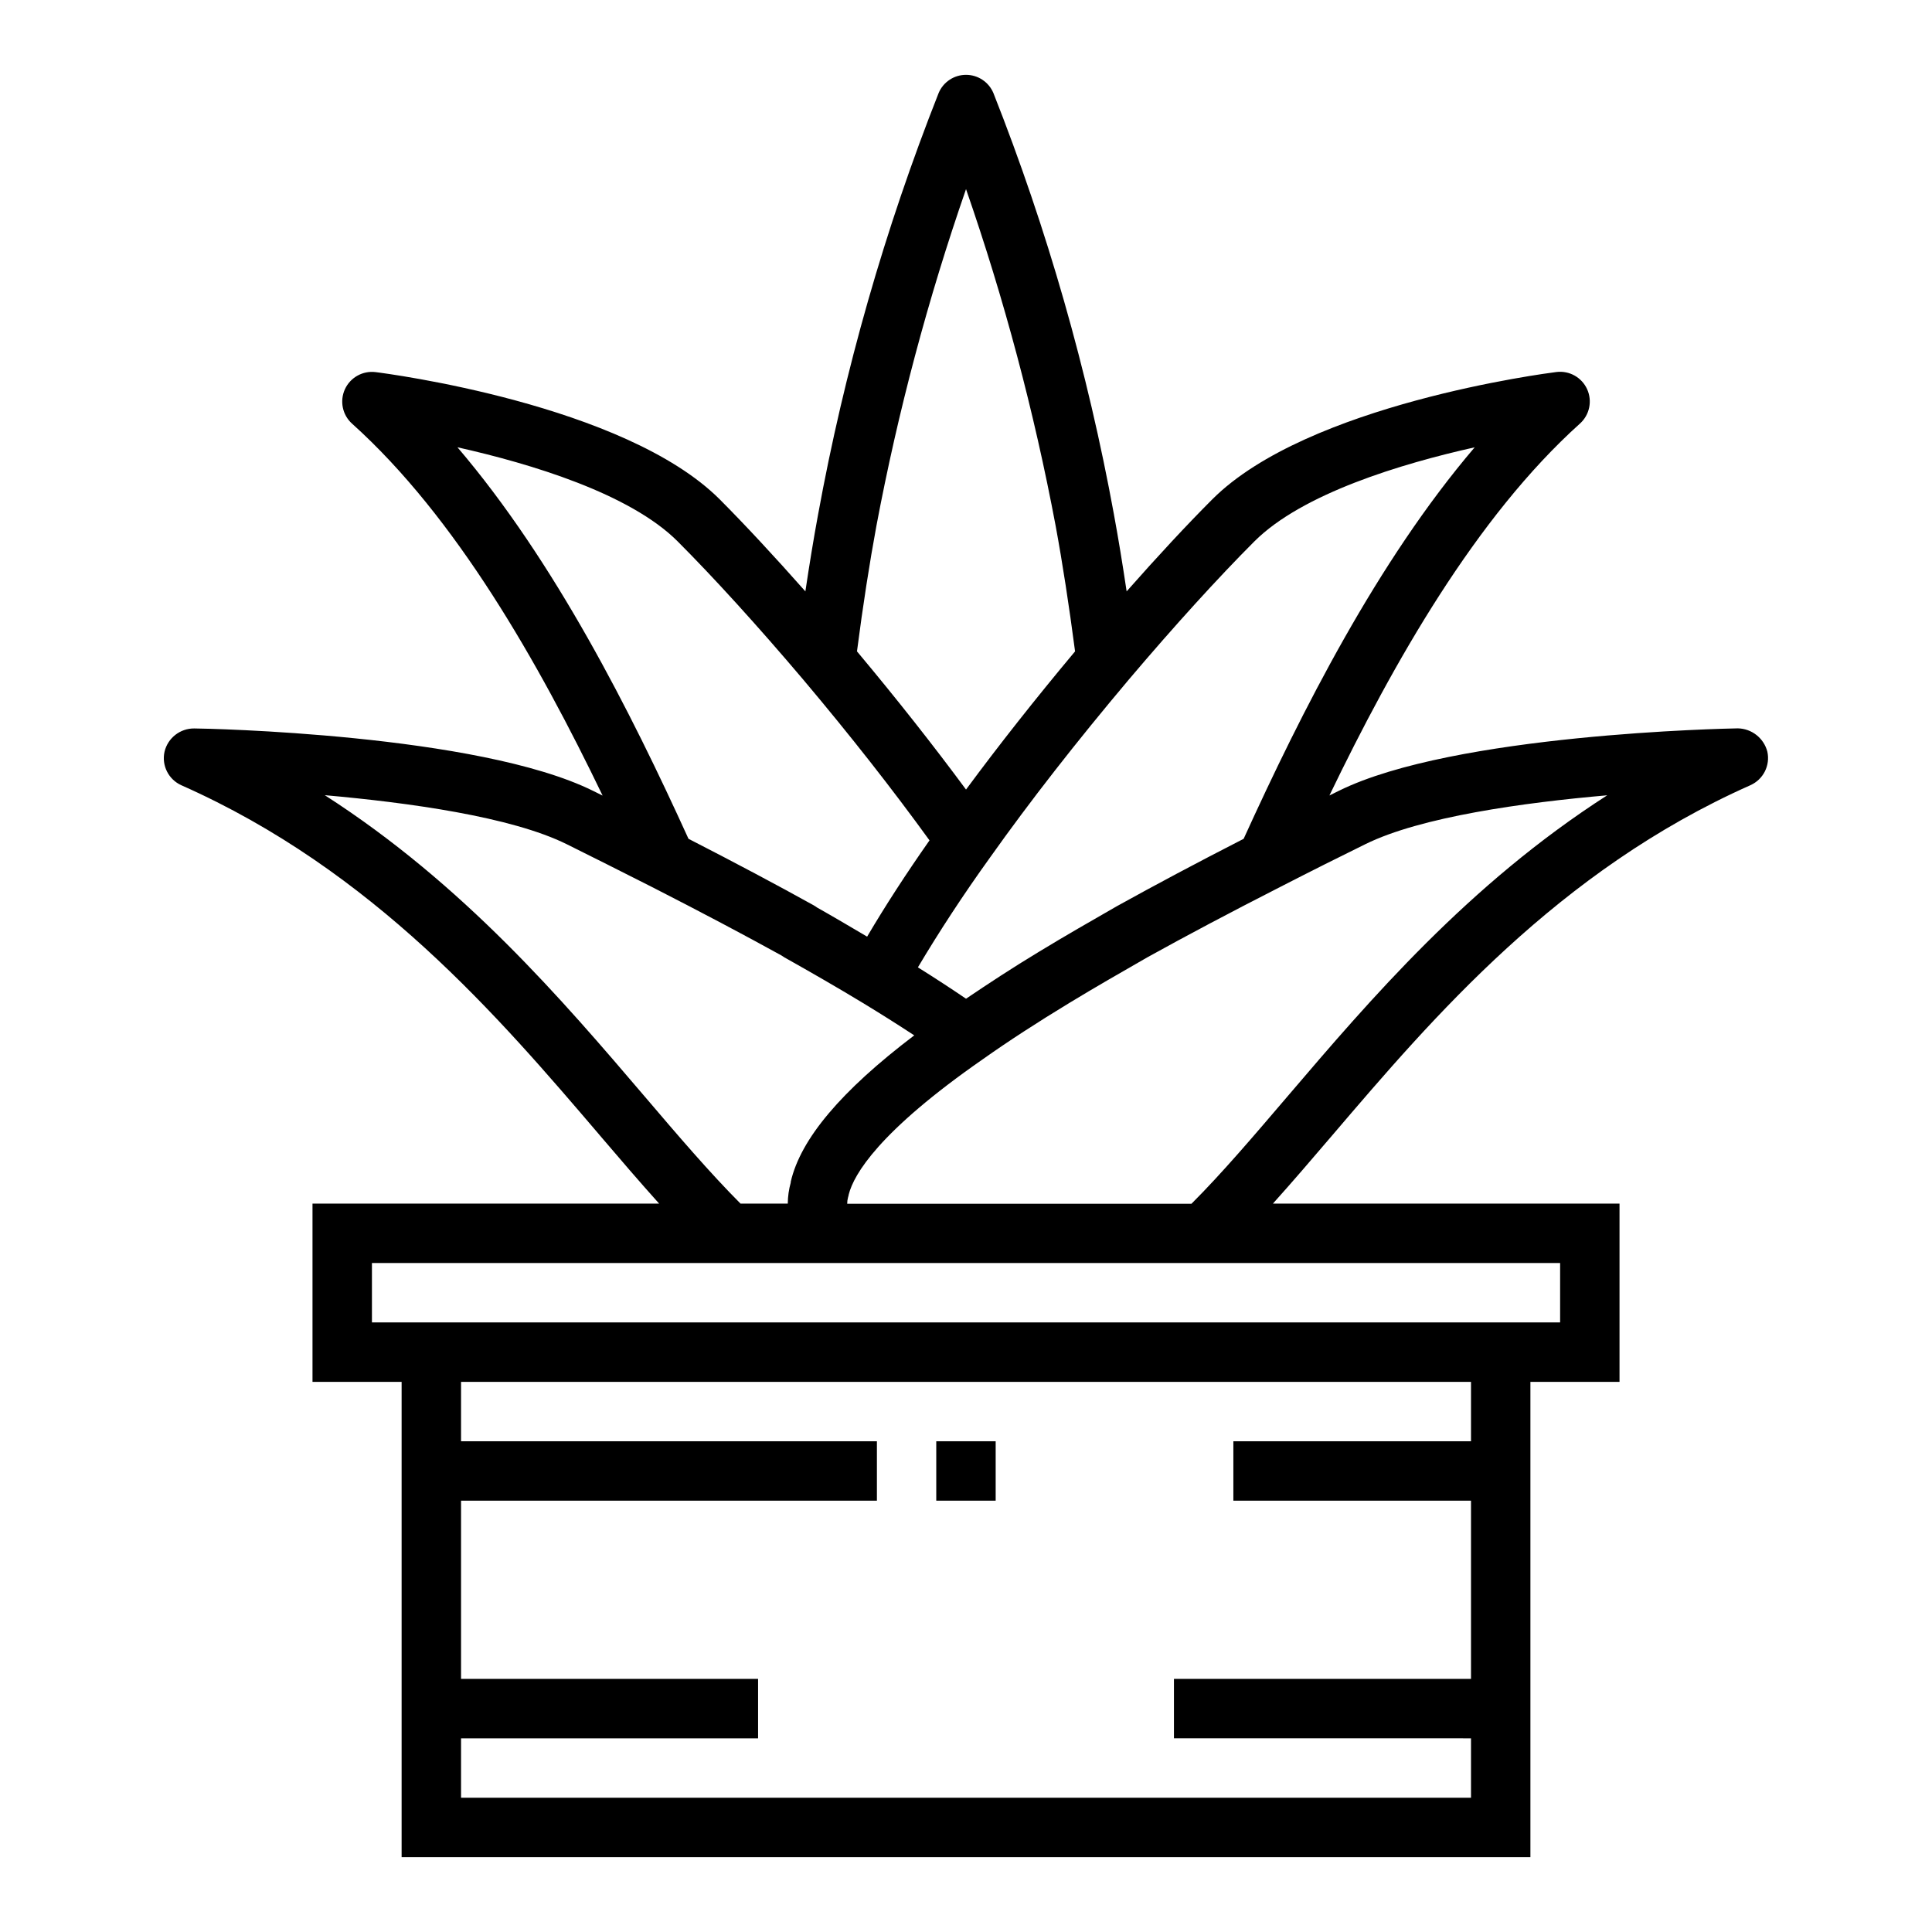
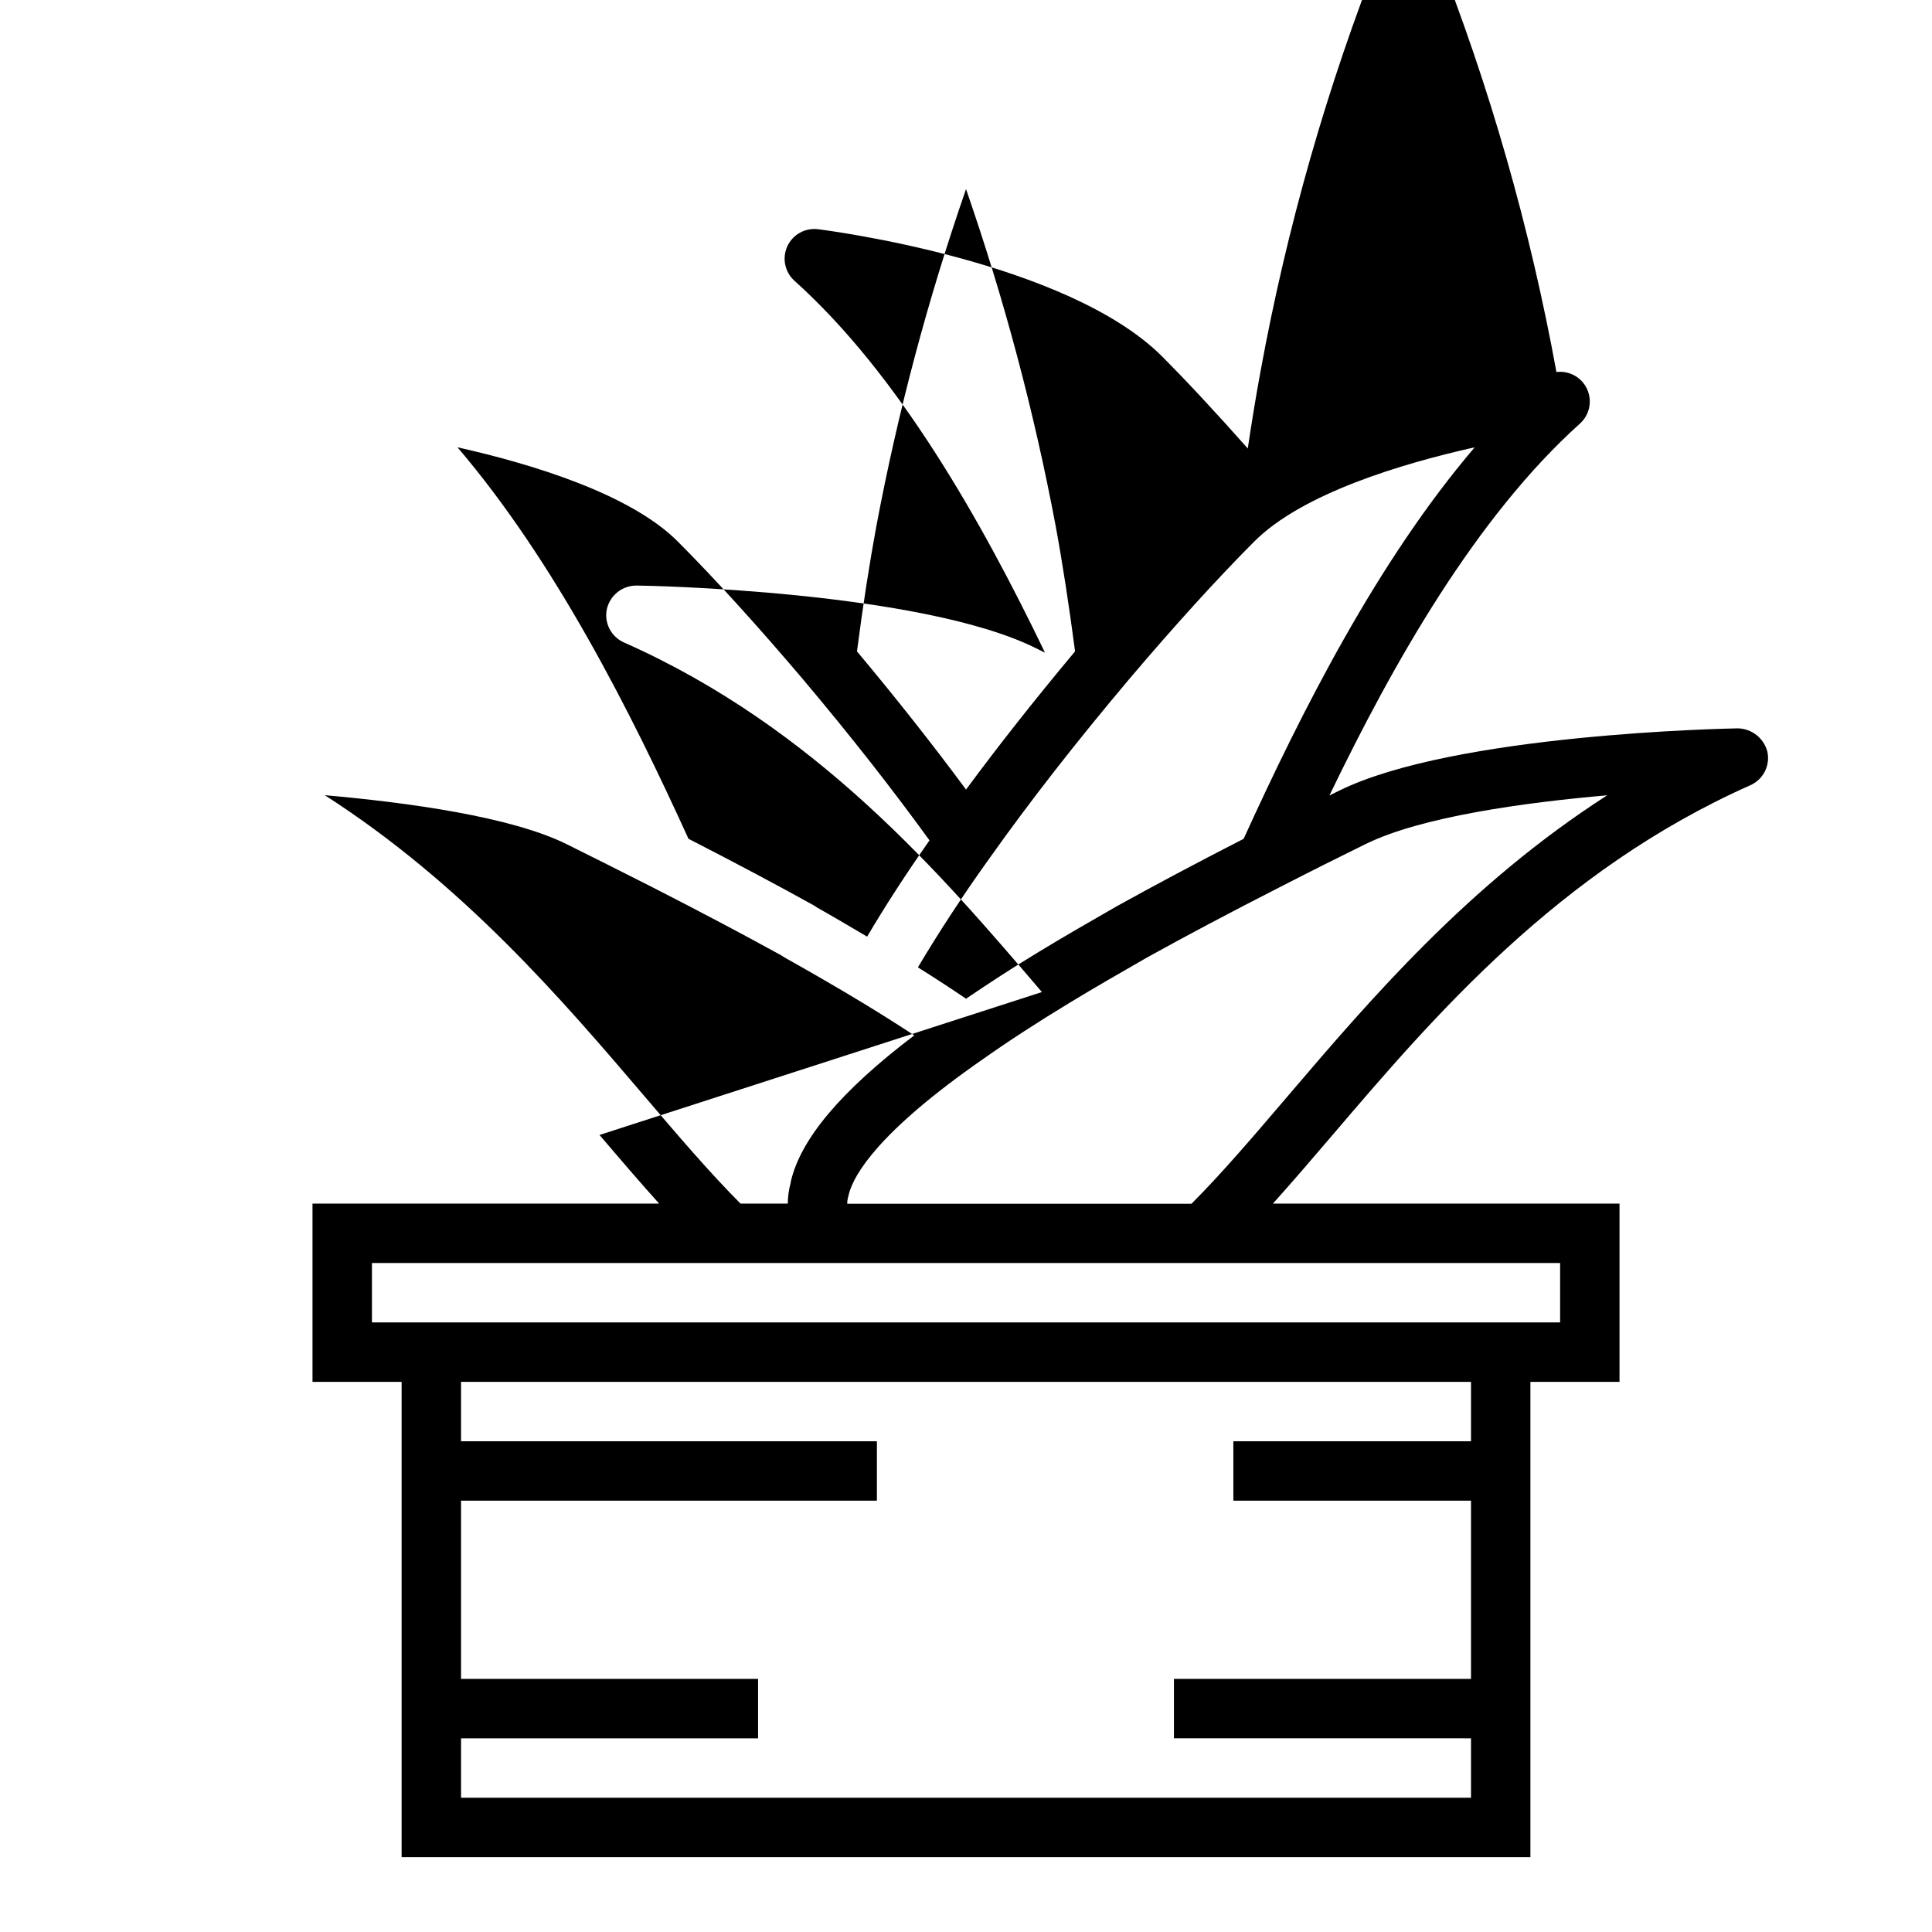
<svg xmlns="http://www.w3.org/2000/svg" fill="#000000" width="800px" height="800px" version="1.1" viewBox="144 144 512 512">
  <g>
-     <path d="m302.87 444.78c5.414 6.344 10.652 12.453 15.809 18.191l-91.863 0.004v47.23h23.617v125.95h299.14v-125.95h23.617v-47.23h-91.859c5.156-5.738 10.391-11.848 15.809-18.191 26.641-31.195 59.781-70.062 110.73-92.691v-0.004c3.422-1.52 5.305-5.238 4.496-8.895-0.934-3.582-4.133-6.106-7.832-6.172-3.047 0.055-75.16 1.473-105.68 16.531l-2.543 1.258c16.988-35.25 38.887-73.824 66.402-98.566 2.551-2.301 3.316-5.992 1.887-9.117s-4.719-4.965-8.133-4.539c-2.684 0.34-65.945 8.492-91.184 33.73-6.707 6.707-14.539 15.145-22.711 24.402-1.07-7.172-2.18-13.973-3.344-20.262h0.004c-6.984-38.227-17.691-75.68-31.977-111.82-1.234-2.914-4.09-4.805-7.25-4.805-3.164 0-6.019 1.891-7.25 4.805-14.289 36.148-25 73.609-31.977 111.84-1.164 6.297-2.273 13.074-3.344 20.246-8.172-9.234-16.004-17.672-22.711-24.402-25.25-25.215-88.5-33.375-91.184-33.707-3.41-0.422-6.703 1.414-8.133 4.539-1.426 3.125-0.664 6.816 1.891 9.117 27.551 24.742 49.414 63.316 66.402 98.566l-2.543-1.258c-30.52-15.09-102.64-16.531-105.68-16.531-3.742-0.031-7.012 2.527-7.875 6.172-0.809 3.656 1.074 7.375 4.496 8.895 50.996 22.617 84.137 61.465 110.78 92.66zm230.96 81.168h-62.977v15.742h62.977v47.23l-78.723 0.004v15.742l78.723 0.004v15.742h-267.65v-15.742h78.719v-15.746h-78.719v-47.23h110.21v-15.746h-110.21v-15.742h267.65zm23.617-31.488h-314.88v-15.742h314.88zm-51.621-126.74c14.688-7.258 41.918-11.02 64.102-12.957-36.777 23.617-62.883 54.199-84.766 79.84-8.902 10.422-17.32 20.324-25.41 28.402h-91.234c-0.004-0.57 0.07-1.137 0.219-1.688 0.086-0.273 0.156-0.555 0.203-0.84 1.34-5.18 7.816-16.531 35.605-35.832 6.676-4.723 14.383-9.723 22.93-14.91 6.676-4.062 13.5-7.965 20.586-12.035 10.312-5.715 21.797-11.809 35.102-18.594 8.473-4.348 16.156-8.199 22.664-11.387zm-29.406-80.238c12.707-12.707 38.98-20.602 58.387-24.938-25.867 30.316-45.91 70.125-61.23 103.75-12.422 6.367-23.355 12.18-33.605 17.863-6.941 3.984-13.895 7.965-20.664 12.09-7.086 4.281-13.383 8.422-19.301 12.422-3.984-2.707-8.234-5.481-12.754-8.312 5.512-9.273 11.988-19.207 19.168-29.18 10.508-14.809 22.875-30.652 36.738-47.098 11.949-14.105 23.758-27.102 33.262-36.602zm-76.414-93.363c10.109 29.117 18.047 58.941 23.75 89.23 1.828 9.902 3.551 21.121 5.148 33.273-10.574 12.637-20.242 24.906-28.898 36.621-8.66-11.723-18.324-23.984-28.898-36.621 1.574-12.156 3.32-23.371 5.148-33.258 5.707-30.293 13.645-60.121 23.75-89.246zm-76.414 93.363c9.5 9.5 21.309 22.496 33.242 36.582 12.508 14.832 23.703 29.125 33.496 42.645-6.156 8.777-11.707 17.32-16.531 25.512-4.418-2.598-8.824-5.219-13.289-7.731-0.285-0.215-0.586-0.41-0.898-0.586-9.816-5.449-20.727-11.242-33.156-17.617-15.312-33.629-35.352-73.43-61.223-103.75 19.375 4.34 45.652 12.234 58.359 24.941zm-29.41 80.238c6.512 3.219 14.168 7.086 22.656 11.375 12.941 6.613 24.16 12.547 34.242 18.105 0.262 0.188 0.543 0.371 0.828 0.535 6.926 3.891 13.848 7.871 20.648 11.988 4.887 2.969 9.445 5.848 13.73 8.66-19.344 14.676-30.121 27.434-32.727 38.801v0.199c-0.508 1.82-0.773 3.699-0.789 5.59h-12.516c-8.062-8.078-16.531-17.98-25.41-28.402-21.883-25.641-48.02-56.238-84.773-79.84 22.184 1.969 49.41 5.699 64.109 12.988z" />
-     <path d="m392.12 525.95h15.742v15.742h-15.742z" />
+     <path d="m302.87 444.78c5.414 6.344 10.652 12.453 15.809 18.191l-91.863 0.004v47.23h23.617v125.95h299.14v-125.95h23.617v-47.23h-91.859c5.156-5.738 10.391-11.848 15.809-18.191 26.641-31.195 59.781-70.062 110.73-92.691v-0.004c3.422-1.52 5.305-5.238 4.496-8.895-0.934-3.582-4.133-6.106-7.832-6.172-3.047 0.055-75.16 1.473-105.68 16.531l-2.543 1.258c16.988-35.25 38.887-73.824 66.402-98.566 2.551-2.301 3.316-5.992 1.887-9.117s-4.719-4.965-8.133-4.539h0.004c-6.984-38.227-17.691-75.68-31.977-111.82-1.234-2.914-4.09-4.805-7.25-4.805-3.164 0-6.019 1.891-7.25 4.805-14.289 36.148-25 73.609-31.977 111.84-1.164 6.297-2.273 13.074-3.344 20.246-8.172-9.234-16.004-17.672-22.711-24.402-25.25-25.215-88.5-33.375-91.184-33.707-3.41-0.422-6.703 1.414-8.133 4.539-1.426 3.125-0.664 6.816 1.891 9.117 27.551 24.742 49.414 63.316 66.402 98.566l-2.543-1.258c-30.52-15.09-102.64-16.531-105.68-16.531-3.742-0.031-7.012 2.527-7.875 6.172-0.809 3.656 1.074 7.375 4.496 8.895 50.996 22.617 84.137 61.465 110.78 92.66zm230.96 81.168h-62.977v15.742h62.977v47.23l-78.723 0.004v15.742l78.723 0.004v15.742h-267.65v-15.742h78.719v-15.746h-78.719v-47.23h110.21v-15.746h-110.21v-15.742h267.65zm23.617-31.488h-314.88v-15.742h314.88zm-51.621-126.74c14.688-7.258 41.918-11.02 64.102-12.957-36.777 23.617-62.883 54.199-84.766 79.84-8.902 10.422-17.32 20.324-25.41 28.402h-91.234c-0.004-0.57 0.07-1.137 0.219-1.688 0.086-0.273 0.156-0.555 0.203-0.84 1.34-5.18 7.816-16.531 35.605-35.832 6.676-4.723 14.383-9.723 22.93-14.91 6.676-4.062 13.5-7.965 20.586-12.035 10.312-5.715 21.797-11.809 35.102-18.594 8.473-4.348 16.156-8.199 22.664-11.387zm-29.406-80.238c12.707-12.707 38.98-20.602 58.387-24.938-25.867 30.316-45.91 70.125-61.23 103.75-12.422 6.367-23.355 12.18-33.605 17.863-6.941 3.984-13.895 7.965-20.664 12.09-7.086 4.281-13.383 8.422-19.301 12.422-3.984-2.707-8.234-5.481-12.754-8.312 5.512-9.273 11.988-19.207 19.168-29.18 10.508-14.809 22.875-30.652 36.738-47.098 11.949-14.105 23.758-27.102 33.262-36.602zm-76.414-93.363c10.109 29.117 18.047 58.941 23.75 89.23 1.828 9.902 3.551 21.121 5.148 33.273-10.574 12.637-20.242 24.906-28.898 36.621-8.66-11.723-18.324-23.984-28.898-36.621 1.574-12.156 3.32-23.371 5.148-33.258 5.707-30.293 13.645-60.121 23.75-89.246zm-76.414 93.363c9.5 9.5 21.309 22.496 33.242 36.582 12.508 14.832 23.703 29.125 33.496 42.645-6.156 8.777-11.707 17.32-16.531 25.512-4.418-2.598-8.824-5.219-13.289-7.731-0.285-0.215-0.586-0.41-0.898-0.586-9.816-5.449-20.727-11.242-33.156-17.617-15.312-33.629-35.352-73.43-61.223-103.75 19.375 4.34 45.652 12.234 58.359 24.941zm-29.41 80.238c6.512 3.219 14.168 7.086 22.656 11.375 12.941 6.613 24.16 12.547 34.242 18.105 0.262 0.188 0.543 0.371 0.828 0.535 6.926 3.891 13.848 7.871 20.648 11.988 4.887 2.969 9.445 5.848 13.73 8.66-19.344 14.676-30.121 27.434-32.727 38.801v0.199c-0.508 1.82-0.773 3.699-0.789 5.59h-12.516c-8.062-8.078-16.531-17.98-25.41-28.402-21.883-25.641-48.02-56.238-84.773-79.84 22.184 1.969 49.41 5.699 64.109 12.988z" />
  </g>
</svg>